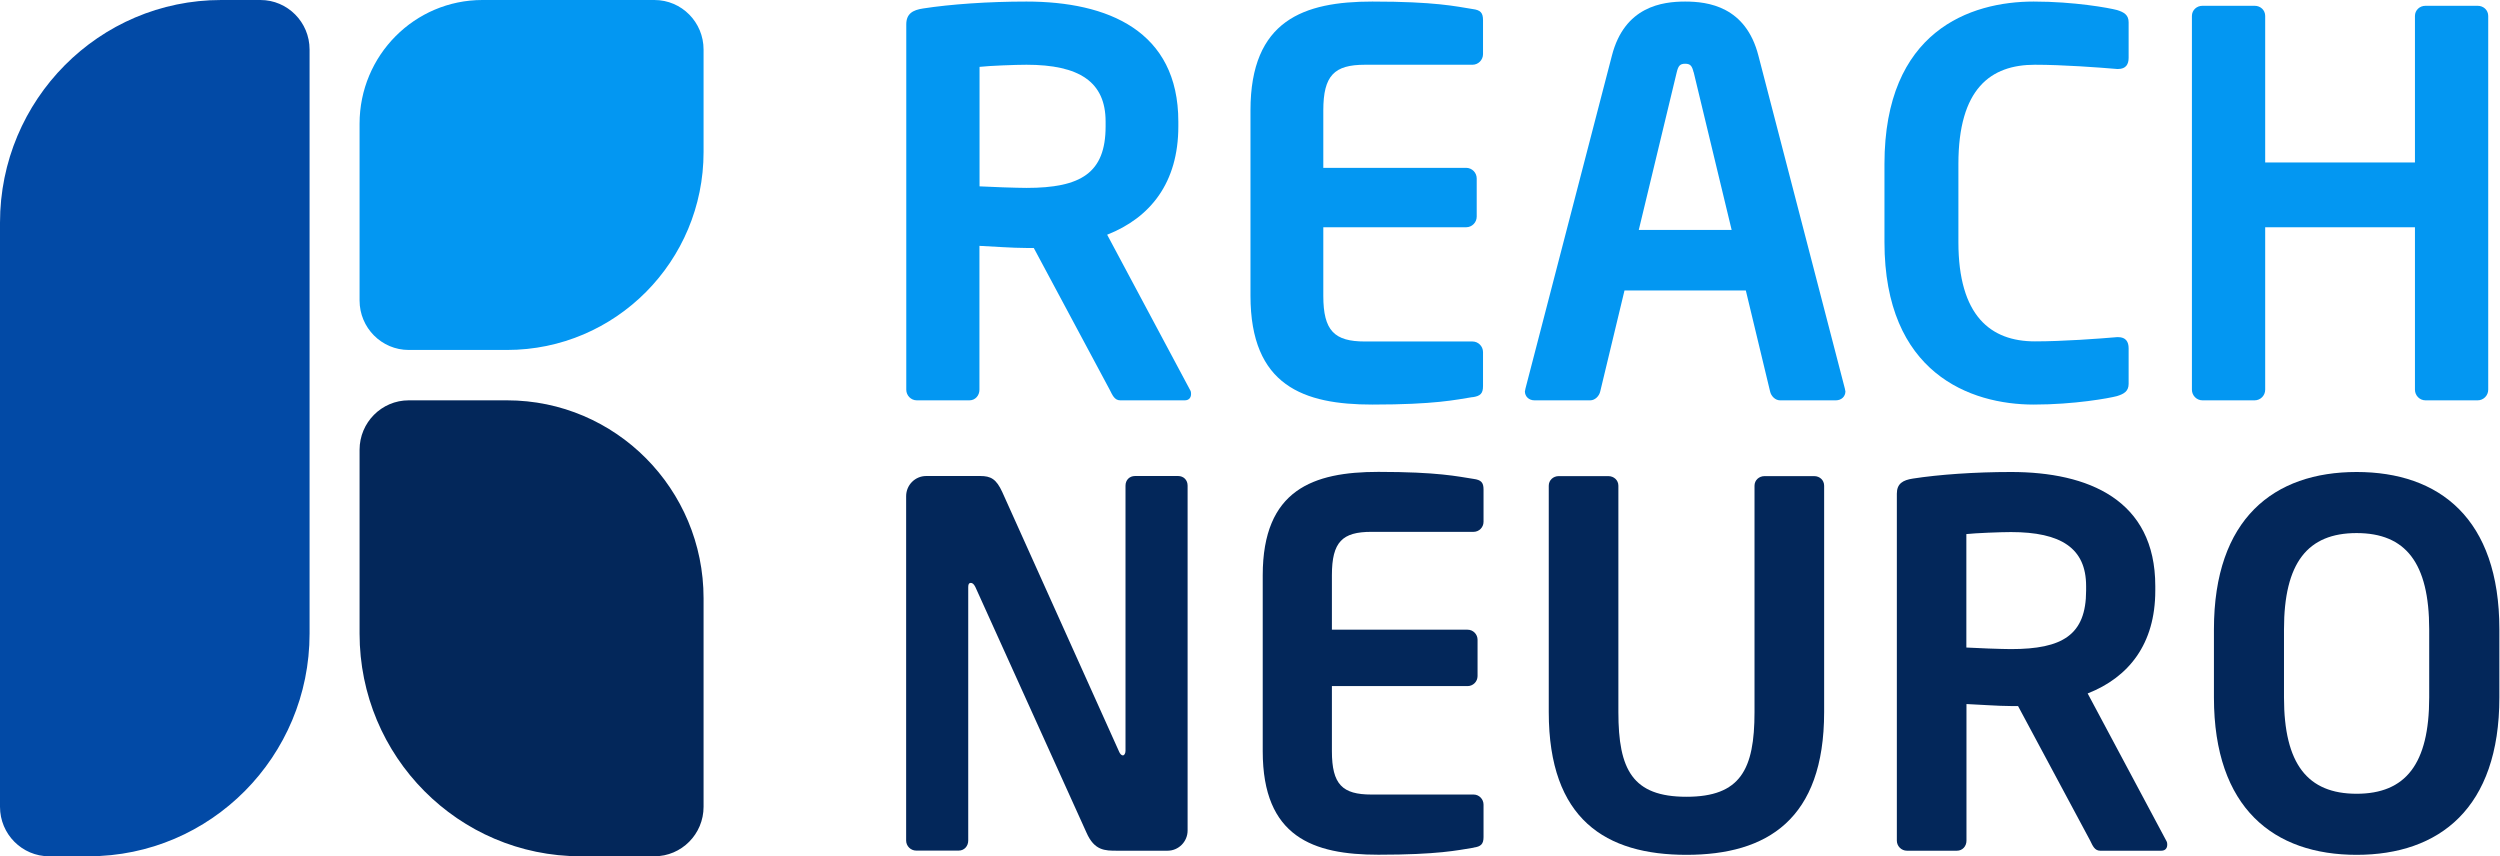
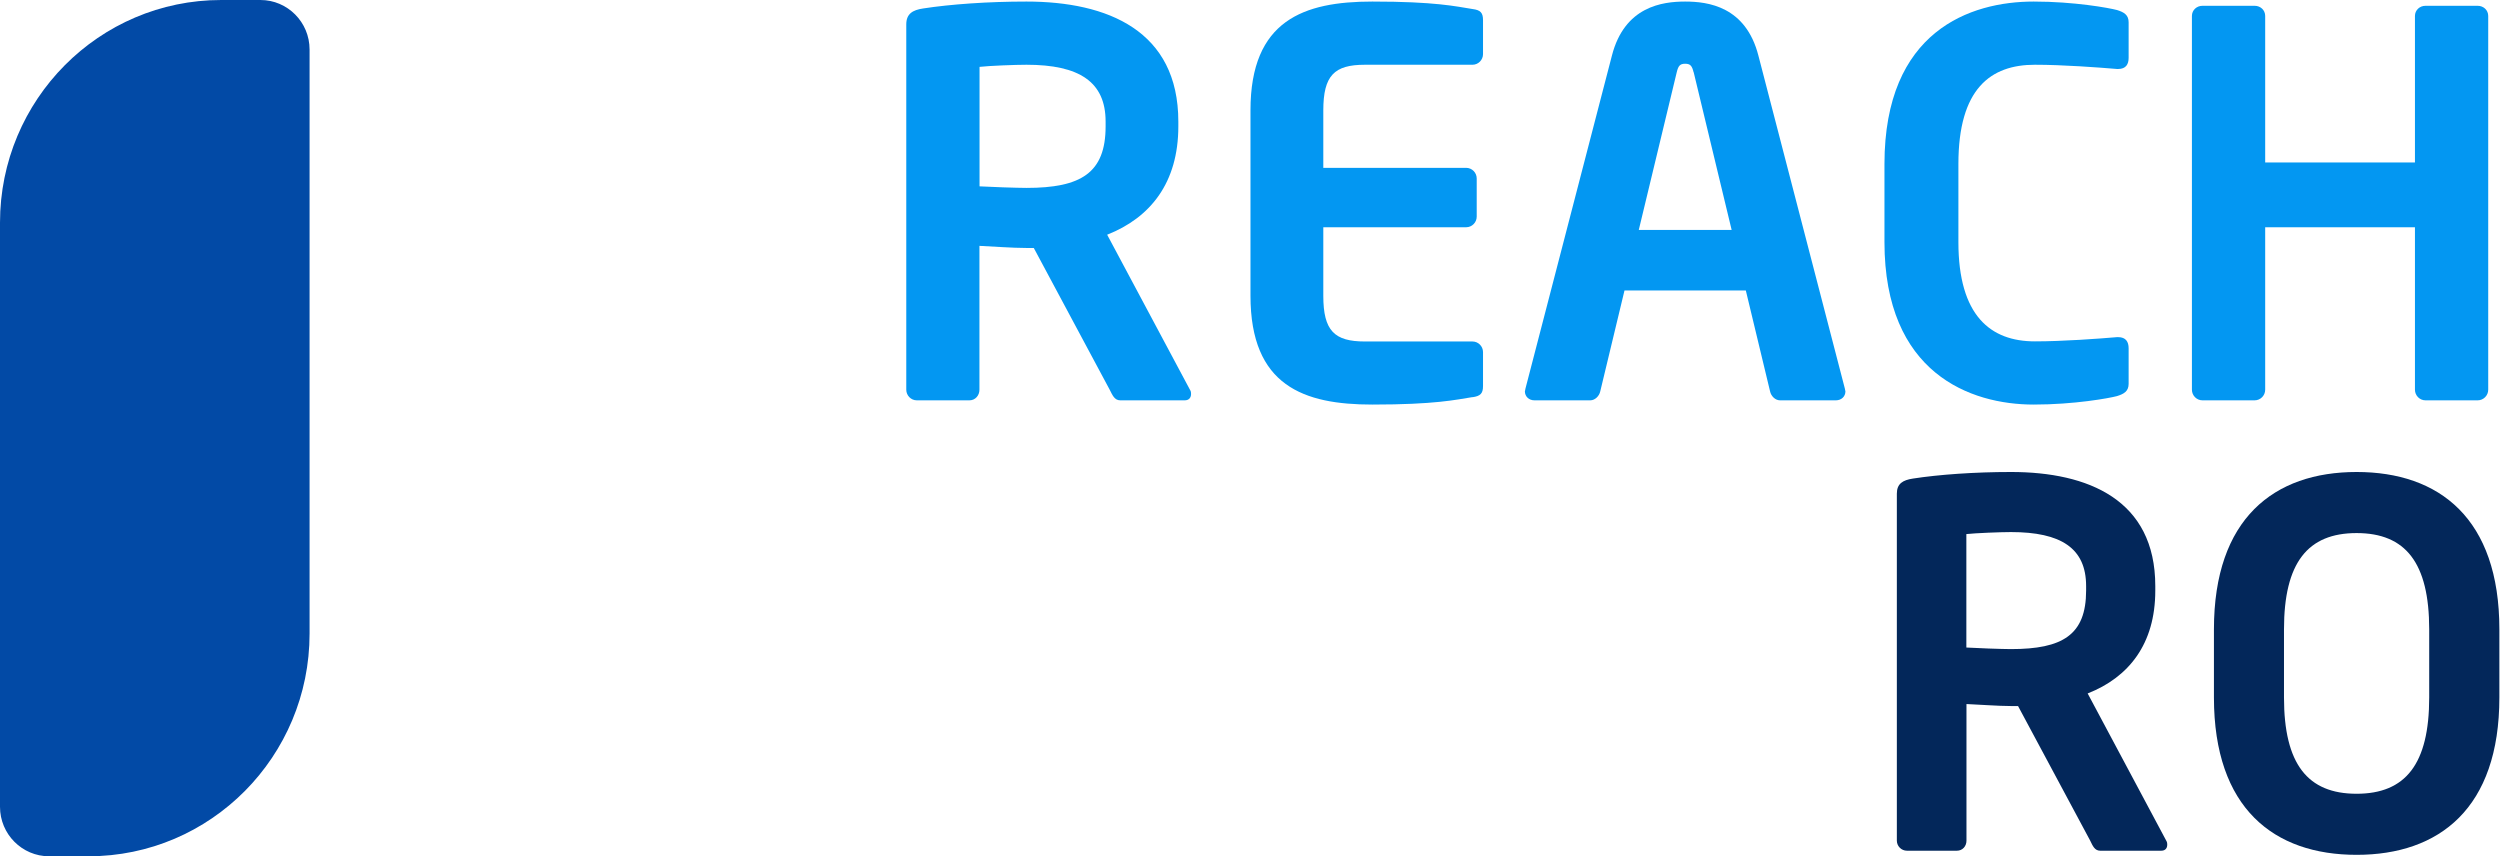
<svg xmlns="http://www.w3.org/2000/svg" width="581px" height="199px" viewBox="0 0 581 199" version="1.1">
  <title>reach-neuro-logo</title>
  <g id="Logos" stroke="none" stroke-width="1" fill="none" fill-rule="evenodd">
    <g id="reach-neuro-logo" fill-rule="nonzero">
-       <path d="M152.089,198.999 L134.958,198.999 C106.56,198.999 83.564,175.818 83.564,147.249 L83.564,104.537 C83.564,98.191 88.683,93.037 94.985,93.037 L117.827,93.037 C143.061,93.037 163.51,113.628 163.51,139.038 L163.51,187.499 C163.51,193.845 158.391,198.999 152.089,198.999 Z" id="Path" fill="#03275A" />
      <path d="M60.551,0 L51.419,0 C23.022,0 0,23.182 0,51.751 L0,187.5 C0,193.845 5.119,199 11.421,199 L20.552,199 C48.95,199 71.945,175.818 71.945,147.249 L71.945,11.5 C71.945,5.154 66.827,0 60.525,0 L60.551,0 Z" id="Path" fill="#024AA6" />
-       <path d="M152.089,0 L112.117,0 C96.348,0 83.564,12.873 83.564,28.75 L83.564,69.83 C83.564,76.176 88.683,81.33 94.985,81.33 L117.827,81.33 C143.061,81.33 163.51,60.739 163.51,35.329 L163.51,11.526 C163.51,5.154 158.417,0 152.089,0 Z" id="Path" fill="#0397F2" />
-       <path d="M271.343,197.705 L259.588,197.705 C256.784,197.705 254.34,197.705 252.489,193.483 L226.663,136.396 C226.303,135.697 225.969,135.464 225.608,135.464 C225.249,135.464 225.017,135.697 225.017,136.396 L225.017,195.348 C225.017,196.643 224.091,197.679 222.805,197.679 L212.927,197.679 C211.641,197.679 210.587,196.617 210.587,195.348 L210.587,115.312 C210.587,112.722 212.67,110.625 215.242,110.625 L227.821,110.625 C230.265,110.625 231.55,111.324 232.939,114.38 L260.051,174.627 C260.282,175.222 260.643,175.559 260.977,175.559 C261.208,175.559 261.568,175.196 261.568,174.497 L261.568,112.852 C261.568,111.557 262.494,110.625 263.781,110.625 L273.787,110.625 C275.073,110.625 275.999,111.557 275.999,112.852 L275.999,193.017 C275.999,195.581 273.915,197.705 271.343,197.705 Z" id="Path" fill="#03275A" />
-       <path d="M342.459,197.005 C338.729,197.601 334.202,198.637 320.338,198.637 C305.213,198.637 293.458,194.545 293.458,174.6 L293.458,133.702 C293.458,113.784 305.213,109.666 320.338,109.666 C334.202,109.666 338.729,110.728 342.459,111.297 C344.208,111.531 344.774,112.126 344.774,113.758 L344.774,121.27 C344.774,122.565 343.719,123.601 342.459,123.601 L318.717,123.601 C311.952,123.601 309.534,125.932 309.534,133.676 L309.534,146.342 L341.07,146.342 C342.356,146.342 343.385,147.404 343.385,148.673 L343.385,157.117 C343.385,158.412 342.331,159.448 341.07,159.448 L309.534,159.448 L309.534,174.575 C309.534,182.319 311.978,184.65 318.717,184.65 L342.459,184.65 C343.745,184.65 344.774,185.712 344.774,187.007 L344.774,194.519 C344.774,196.151 344.182,196.746 342.459,196.979" id="Path" fill="#03275A" />
-       <path d="M391.93,198.663 C373.204,198.663 359.931,190.453 359.931,165.484 L359.931,112.878 C359.931,111.583 360.986,110.65 362.246,110.65 L373.77,110.65 C375.056,110.65 376.111,111.583 376.111,112.878 L376.111,165.484 C376.111,178.849 379.377,185.169 391.93,185.169 C404.483,185.169 407.749,178.849 407.749,165.484 L407.749,112.878 C407.749,111.583 408.804,110.65 410.09,110.65 L421.614,110.65 C422.9,110.65 423.929,111.583 423.929,112.878 L423.929,165.484 C423.929,190.453 410.656,198.663 391.93,198.663 Z" id="Path" fill="#03275A" />
      <path d="M502.278,197.705 L488.08,197.705 C486.793,197.705 486.331,196.539 485.764,195.374 L468.994,164.085 L467.373,164.085 C464.363,164.085 459.682,163.722 457.007,163.619 L457.007,195.374 C457.007,196.669 456.081,197.705 454.795,197.705 L443.168,197.705 C441.882,197.705 440.827,196.643 440.827,195.374 L440.827,114.743 C440.827,112.386 442.216,111.583 444.557,111.221 C450.602,110.288 458.859,109.692 467.373,109.692 C485.301,109.692 500.889,116.142 500.889,136.189 L500.889,137.251 C500.889,149.684 494.716,157.403 485.173,161.158 L503.436,195.374 C503.667,195.736 503.667,196.073 503.667,196.306 C503.667,197.135 503.204,197.705 502.278,197.705 Z M484.813,136.189 C484.813,127.408 478.999,123.653 467.347,123.653 C464.904,123.653 459.09,123.886 456.981,124.119 L456.981,150.486 C458.833,150.616 465.367,150.85 467.347,150.85 C479.334,150.85 484.813,147.56 484.813,137.251 L484.813,136.189 Z" id="Shape" fill="#03275A" />
      <path d="M547.675,198.663 C528.485,198.663 514.518,187.888 514.518,162.09 L514.518,146.265 C514.518,120.493 528.485,109.692 547.675,109.692 C566.865,109.692 580.854,120.467 580.854,146.265 L580.854,162.09 C580.854,187.862 566.886,198.663 547.675,198.663 Z M564.547,146.265 C564.547,130.802 559.066,123.886 547.675,123.886 C536.279,123.886 530.8,130.802 530.8,146.265 L530.8,162.09 C530.8,177.554 536.279,184.469 547.675,184.469 C559.066,184.469 564.547,177.554 564.547,162.09 L564.547,146.265 Z" id="Shape" fill="#03275A" />
      <path d="M275.284,93.037 L260.34,93.037 C259.002,93.037 258.513,91.794 257.896,90.577 L240.251,57.63 L238.527,57.63 C235.337,57.63 230.45,57.268 227.621,57.138 L227.621,90.577 C227.621,91.923 226.643,93.037 225.306,93.037 L213.062,93.037 C211.724,93.037 210.618,91.923 210.618,90.577 L210.618,5.672 C210.618,3.212 212.085,2.331 214.528,1.968 C220.907,0.984 229.601,0.362 238.553,0.362 C257.433,0.362 273.844,7.149 273.844,28.258 L273.844,29.372 C273.844,42.452 267.362,50.585 257.304,54.548 L276.545,90.577 C276.802,90.939 276.802,91.302 276.802,91.561 C276.802,92.416 276.313,93.037 275.336,93.037 M256.944,28.258 C256.944,19.011 250.822,15.048 238.553,15.048 C235.981,15.048 229.858,15.282 227.646,15.541 L227.646,43.307 C229.601,43.436 236.469,43.669 238.553,43.669 C251.183,43.669 256.944,40.225 256.944,29.372 L256.944,28.258 Z" id="Shape" fill="#0397F2" />
      <path d="M342.21,92.287 C338.301,92.908 333.516,94.022 318.931,94.022 C303.009,94.022 290.611,89.696 290.611,68.716 L290.611,25.642 C290.611,4.688 303.009,0.362 318.931,0.362 C333.516,0.362 338.301,1.476 342.21,2.098 C344.062,2.331 344.654,2.953 344.654,4.688 L344.654,12.588 C344.654,13.935 343.548,15.048 342.21,15.048 L317.208,15.048 C310.109,15.048 307.536,17.509 307.536,25.668 L307.536,39.007 L340.744,39.007 C342.082,39.007 343.188,40.121 343.188,41.468 L343.188,50.352 C343.188,51.699 342.082,52.813 340.744,52.813 L307.536,52.813 L307.536,68.742 C307.536,76.875 310.109,79.362 317.208,79.362 L342.21,79.362 C343.548,79.362 344.654,80.475 344.654,81.822 L344.654,89.722 C344.654,91.457 344.037,92.053 342.21,92.312" id="Path" fill="#0397F2" />
      <path d="M426.665,93.037 L413.675,93.037 C412.569,93.037 411.592,92.053 411.36,90.939 L405.727,67.499 L377.535,67.499 L371.902,90.939 C371.67,92.053 370.667,93.037 369.587,93.037 L356.597,93.037 C355.362,93.037 354.385,92.183 354.385,90.939 C354.385,90.81 354.513,90.577 354.513,90.317 L374.602,12.95 C377.535,1.476 386.358,0.362 391.631,0.362 C396.904,0.362 405.727,1.476 408.659,12.95 L428.748,90.317 C428.748,90.551 428.877,90.81 428.877,90.939 C428.877,92.183 427.899,93.037 426.665,93.037 Z M393.586,16.784 C393.226,15.307 392.84,14.815 391.631,14.815 C390.422,14.815 390.036,15.307 389.676,16.784 L380.853,53.434 L402.434,53.434 L393.611,16.784 L393.586,16.784 Z" id="Shape" fill="#0397F2" />
      <path d="M491.992,92.053 C490.14,92.545 482.063,94.022 472.623,94.022 C457.91,94.022 437.949,86.744 437.949,56.257 L437.949,38.127 C437.949,7.149 457.936,0.362 472.623,0.362 C482.063,0.362 490.14,1.839 491.992,2.331 C493.587,2.823 494.693,3.445 494.693,5.18 L494.693,13.443 C494.693,14.919 494.076,16.033 492.249,16.033 L492.018,16.033 C487.722,15.67 479.388,15.048 472.906,15.048 C462.617,15.048 455.132,20.591 455.132,38.127 L455.132,56.257 C455.132,73.404 462.617,79.335 472.906,79.335 C479.414,79.335 487.748,78.714 492.018,78.351 L492.249,78.351 C494.076,78.351 494.693,79.465 494.693,80.941 L494.693,89.204 C494.693,90.939 493.587,91.561 491.992,92.053 Z" id="Path" fill="#0397F2" />
      <path d="M575.815,93.038 L563.676,93.038 C562.336,93.038 561.234,91.924 561.234,90.577 L561.234,52.813 L526.43,52.813 L526.43,90.577 C526.43,91.924 525.324,93.038 523.986,93.038 L511.845,93.038 C510.508,93.038 509.402,91.924 509.402,90.577 L509.402,3.704 C509.402,2.357 510.508,1.347 511.845,1.347 L523.986,1.347 C525.324,1.347 526.43,2.331 526.43,3.704 L526.43,37.764 L561.234,37.764 L561.234,3.704 C561.234,2.357 562.336,1.347 563.676,1.347 L575.815,1.347 C577.154,1.347 578.262,2.331 578.262,3.704 L578.262,90.577 C578.262,91.924 577.154,93.038 575.815,93.038 Z" id="Path" fill="#0397F2" />
    </g>
  </g>
</svg>